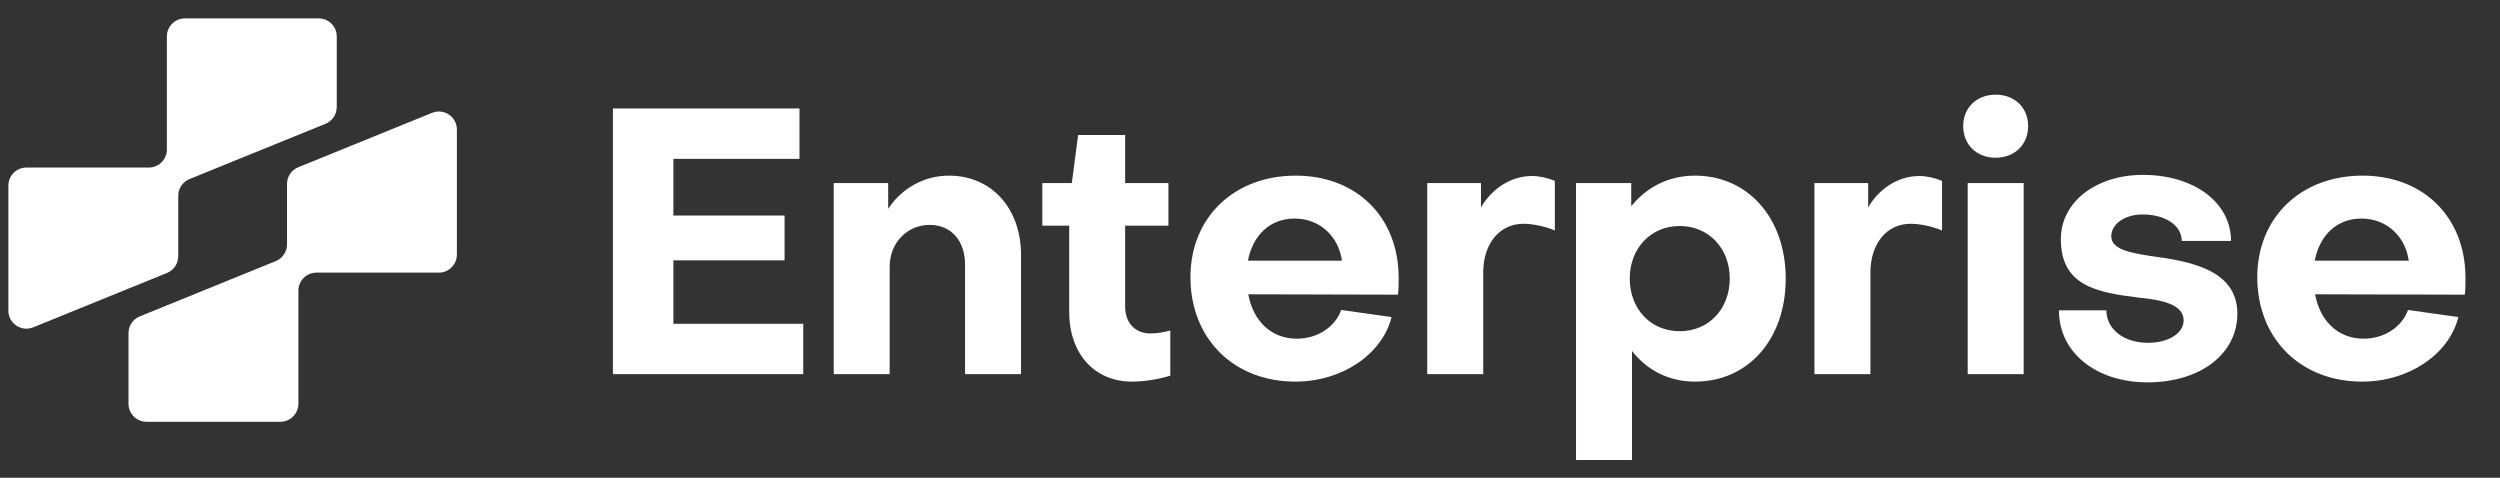
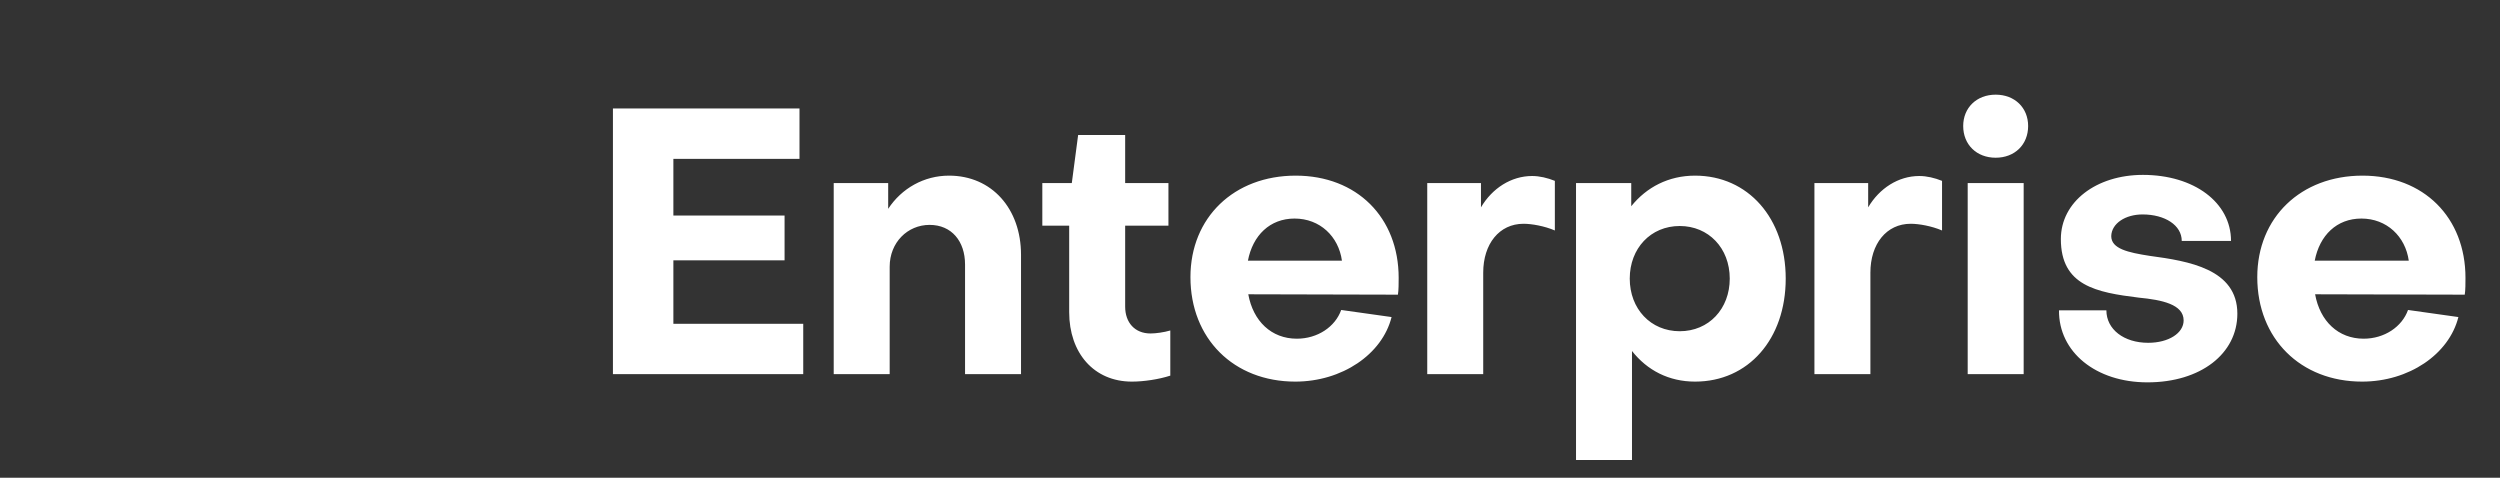
<svg xmlns="http://www.w3.org/2000/svg" width="157" height="30" viewBox="0 0 157 30" fill="none">
  <rect x="0" y="0" width="157" height="30" fill="#333333" stroke="none" />
  <path d="M42.288 16.349V20.333H50.443V23.496H38.492V6.812H50.208V9.975H42.288V13.537H49.271V16.349H42.288ZM52.357 11.498H55.778V13.115C56.622 11.826 58.028 11.03 59.598 11.03C62.293 11.03 64.12 13.115 64.12 15.998V23.496H60.605V16.607C60.605 15.154 59.762 14.123 58.379 14.123C56.997 14.123 55.872 15.224 55.872 16.747V23.496H52.357V11.498ZM67.145 19.606V14.17H65.458V11.498H67.309L67.707 8.476H70.66V11.498H73.378V14.17H70.66V19.255C70.66 20.262 71.269 20.942 72.253 20.942C72.581 20.942 73.097 20.872 73.495 20.754V23.59C72.769 23.824 71.832 23.965 71.082 23.965C68.692 23.965 67.145 22.16 67.145 19.606ZM78.369 16.372H84.274C84.063 14.849 82.892 13.725 81.298 13.725C79.752 13.725 78.674 14.779 78.369 16.372ZM74.76 17.404C74.76 13.654 77.502 11.03 81.368 11.03C85.212 11.03 87.836 13.654 87.836 17.45C87.836 17.755 87.836 18.247 87.789 18.505L78.392 18.481C78.697 20.169 79.845 21.27 81.439 21.27C82.751 21.27 83.852 20.52 84.227 19.466L87.391 19.911C86.805 22.254 84.274 23.965 81.345 23.965C77.479 23.965 74.76 21.27 74.76 17.404ZM89.631 11.498H93.005V13.021C93.708 11.826 94.903 11.053 96.216 11.053C96.684 11.053 97.177 11.17 97.645 11.358V14.474C96.989 14.193 96.192 14.053 95.677 14.053C94.154 14.053 93.146 15.318 93.146 17.122V23.496H89.631V11.498ZM105.488 20.801C107.316 20.801 108.628 19.395 108.628 17.497C108.628 15.576 107.293 14.193 105.488 14.193C103.661 14.193 102.348 15.599 102.348 17.497C102.348 19.395 103.661 20.801 105.488 20.801ZM112.143 17.497C112.143 21.293 109.8 23.965 106.449 23.965C104.809 23.965 103.45 23.262 102.489 22.043V28.886H98.974V11.498H102.442V12.951C103.403 11.756 104.785 11.03 106.449 11.03C109.777 11.03 112.143 13.701 112.143 17.497ZM113.946 11.498H117.321V13.021C118.024 11.826 119.219 11.053 120.531 11.053C121 11.053 121.492 11.17 121.96 11.358V14.474C121.304 14.193 120.508 14.053 119.992 14.053C118.469 14.053 117.461 15.318 117.461 17.122V23.496H113.946V11.498ZM123.571 11.498H127.086V23.496H123.571V11.498ZM125.328 9.905C124.133 9.905 123.289 9.085 123.289 7.913C123.289 6.765 124.133 5.945 125.328 5.945C126.523 5.945 127.367 6.765 127.367 7.913C127.367 9.085 126.523 9.905 125.328 9.905ZM140.506 19.7C140.506 22.207 138.209 24.012 134.859 24.012C131.625 24.012 129.281 22.113 129.305 19.489H132.281C132.281 20.684 133.382 21.528 134.905 21.528C136.194 21.528 137.132 20.919 137.132 20.122C137.132 19.114 135.772 18.833 134.32 18.692C131.648 18.364 129.422 17.942 129.422 15.013C129.422 12.67 131.648 10.983 134.577 10.983C137.788 10.983 140.108 12.717 140.108 15.13H137.014C137.014 14.146 135.96 13.467 134.554 13.467C133.476 13.467 132.609 14.029 132.586 14.826C132.586 15.623 133.64 15.857 134.999 16.068C137.436 16.396 140.506 16.888 140.506 19.7ZM145.365 16.372H151.271C151.06 14.849 149.888 13.725 148.295 13.725C146.748 13.725 145.67 14.779 145.365 16.372ZM141.757 17.404C141.757 13.654 144.498 11.03 148.365 11.03C152.208 11.03 154.832 13.654 154.832 17.45C154.832 17.755 154.832 18.247 154.786 18.505L145.389 18.481C145.694 20.169 146.842 21.27 148.435 21.27C149.747 21.27 150.849 20.52 151.224 19.466L154.387 19.911C153.801 22.254 151.271 23.965 148.341 23.965C144.475 23.965 141.757 21.27 141.757 17.404Z" fill="white" />
  <g clip-path="url(#clip0_10827_5273)">
-     <path fill-rule="evenodd" clip-rule="evenodd" d="M0.526 19.506C0.526 20.311 1.341 20.859 2.086 20.556L10.488 17.141C10.915 16.967 11.194 16.552 11.194 16.091L11.194 12.296C11.194 11.834 11.474 11.419 11.901 11.245L20.442 7.774C20.869 7.6 21.148 7.185 21.148 6.723L21.148 2.288C21.148 1.662 20.641 1.155 20.015 1.155L11.614 1.155C10.988 1.155 10.48 1.662 10.48 2.288L10.48 9.388C10.48 10.014 9.973 10.522 9.347 10.522L1.66 10.522C1.034 10.522 0.526 11.03 0.526 11.656L0.526 19.506Z" fill="white" />
-     <path fill-rule="evenodd" clip-rule="evenodd" d="M28.693 8.137C28.693 7.332 27.878 6.784 27.132 7.087L18.731 10.502C18.304 10.675 18.024 11.091 18.024 11.552V15.347C18.024 15.808 17.745 16.224 17.318 16.397L8.777 19.869C8.35 20.043 8.07 20.458 8.07 20.919V25.354C8.07 25.98 8.578 26.488 9.204 26.488H17.605C18.231 26.488 18.739 25.98 18.739 25.354V18.254C18.739 17.628 19.246 17.121 19.872 17.121H27.559C28.185 17.121 28.693 16.613 28.693 15.987V8.137Z" fill="white" />
-   </g>
+     </g>
  <defs>
    <clipPath id="clip0_10827_5273">
      <rect width="29.228" height="29.228" fill="white" />
    </clipPath>
  </defs>
</svg>